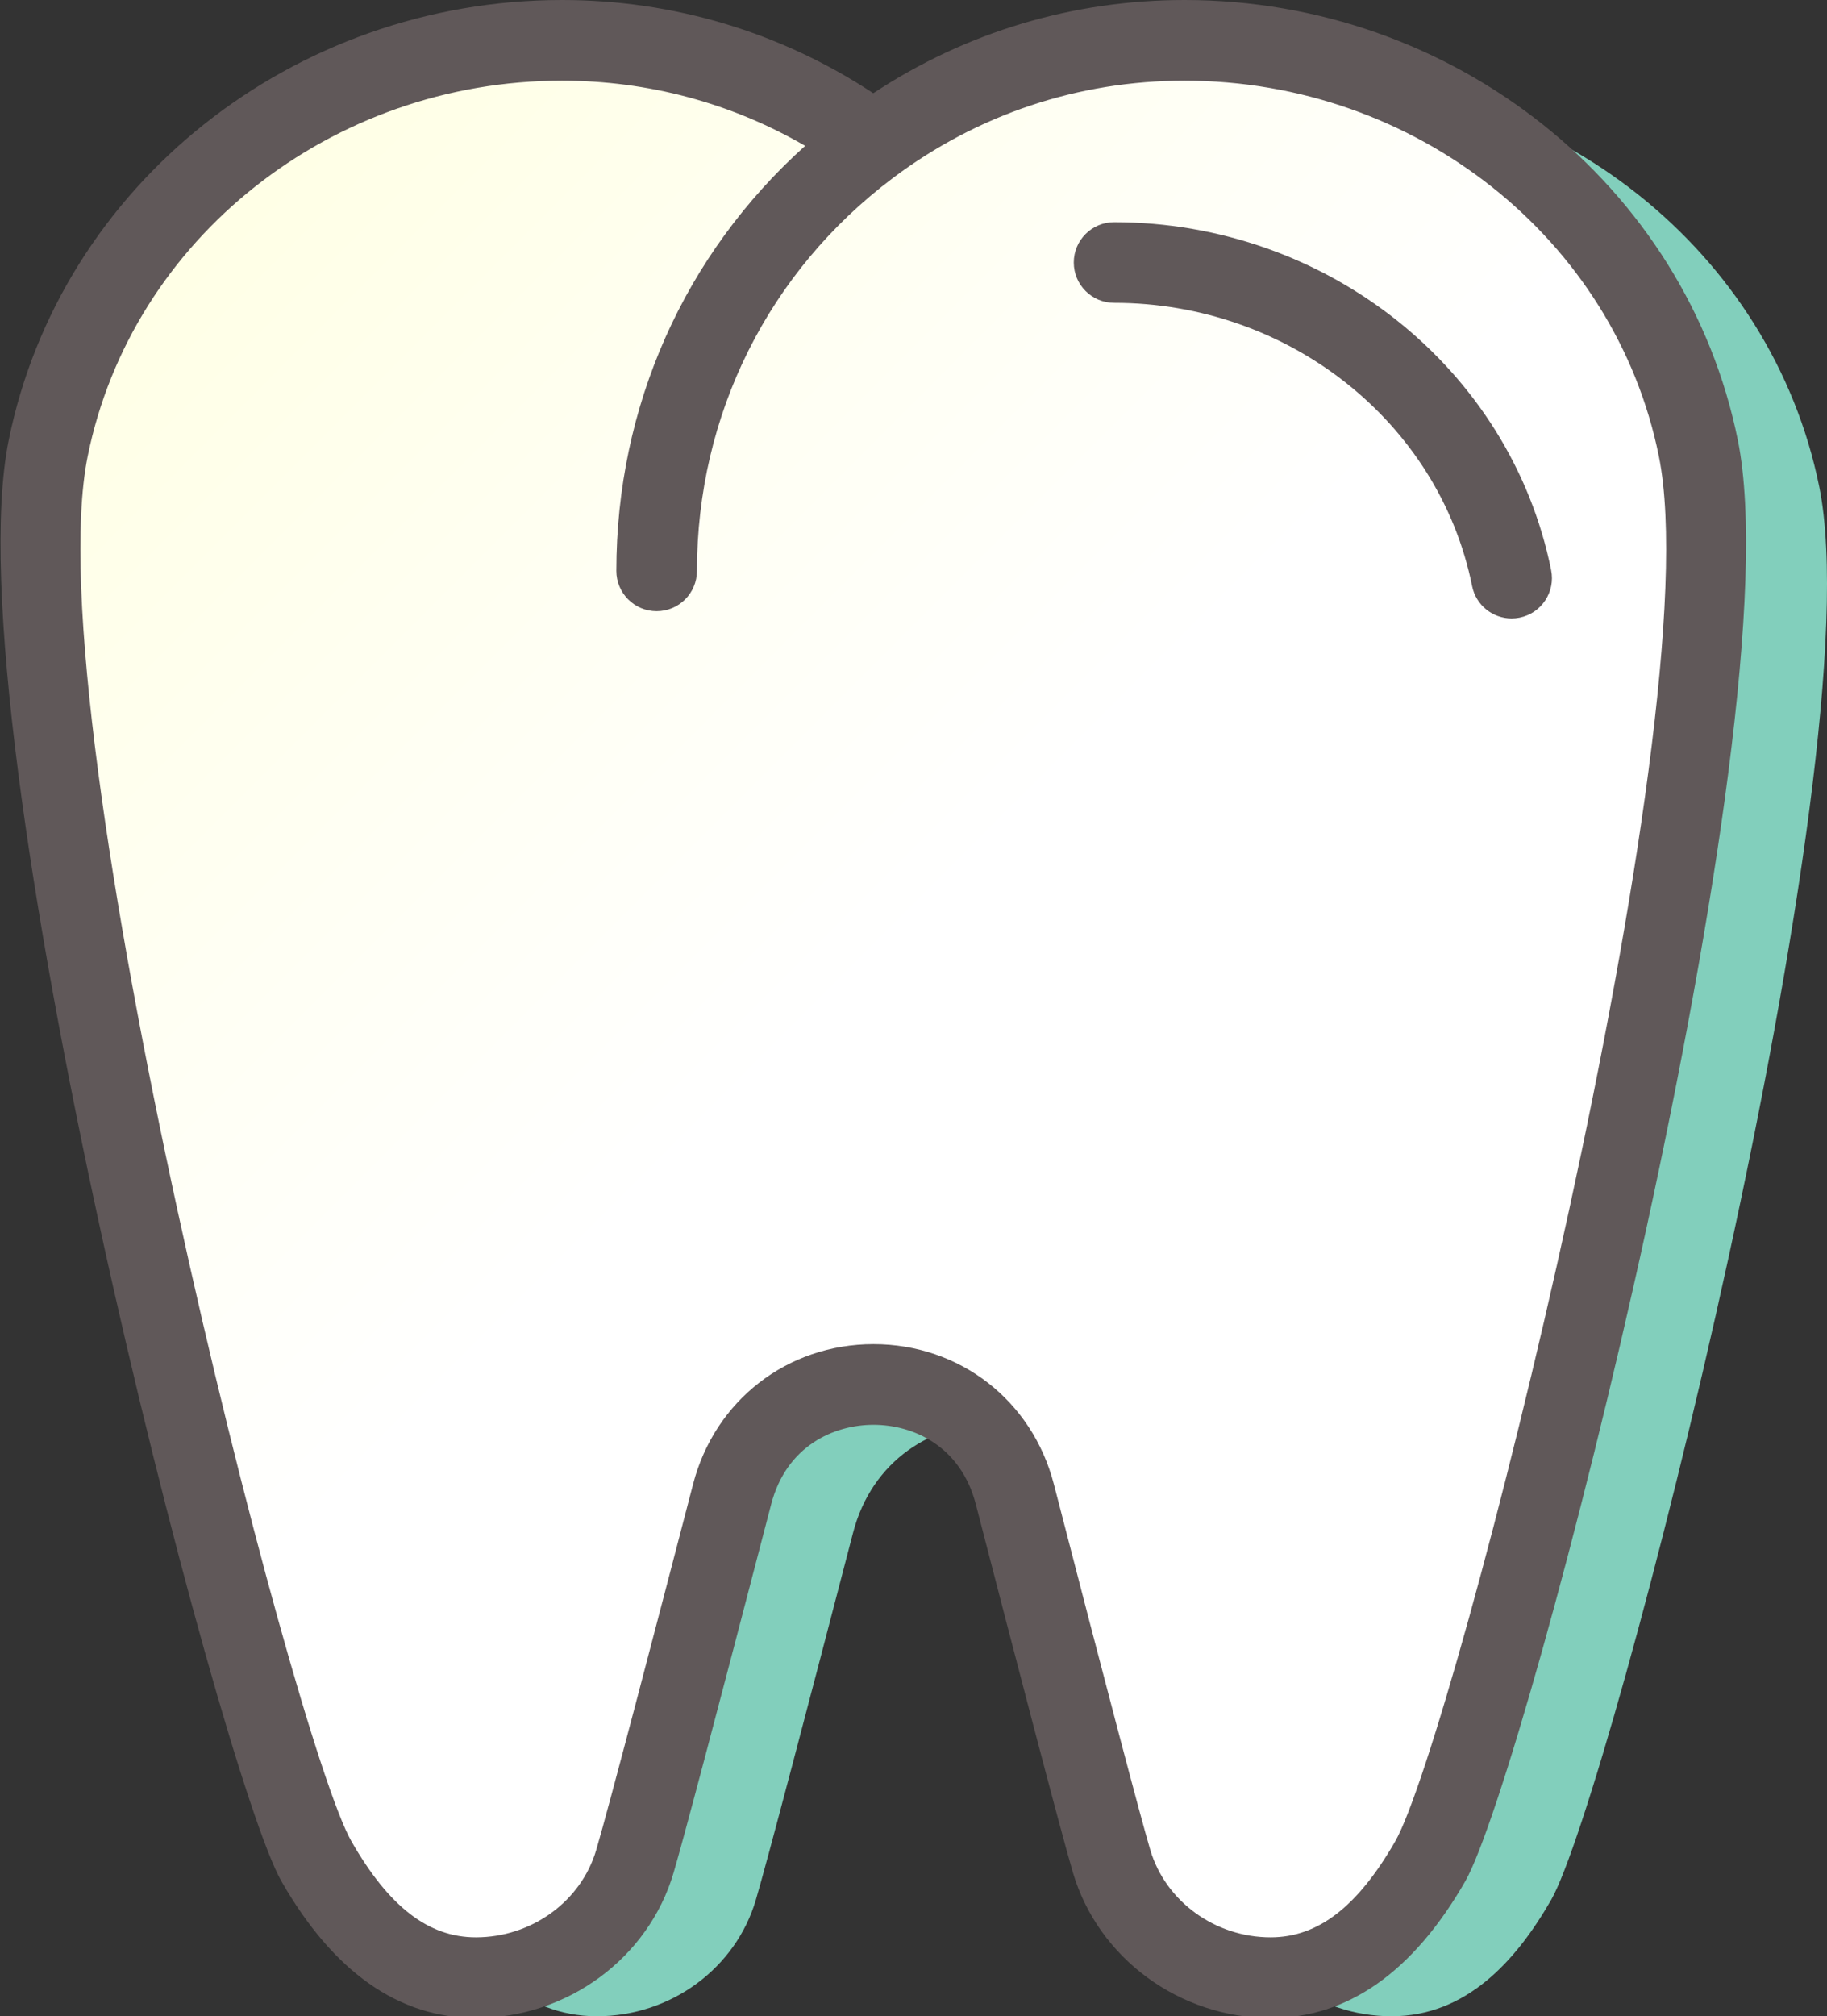
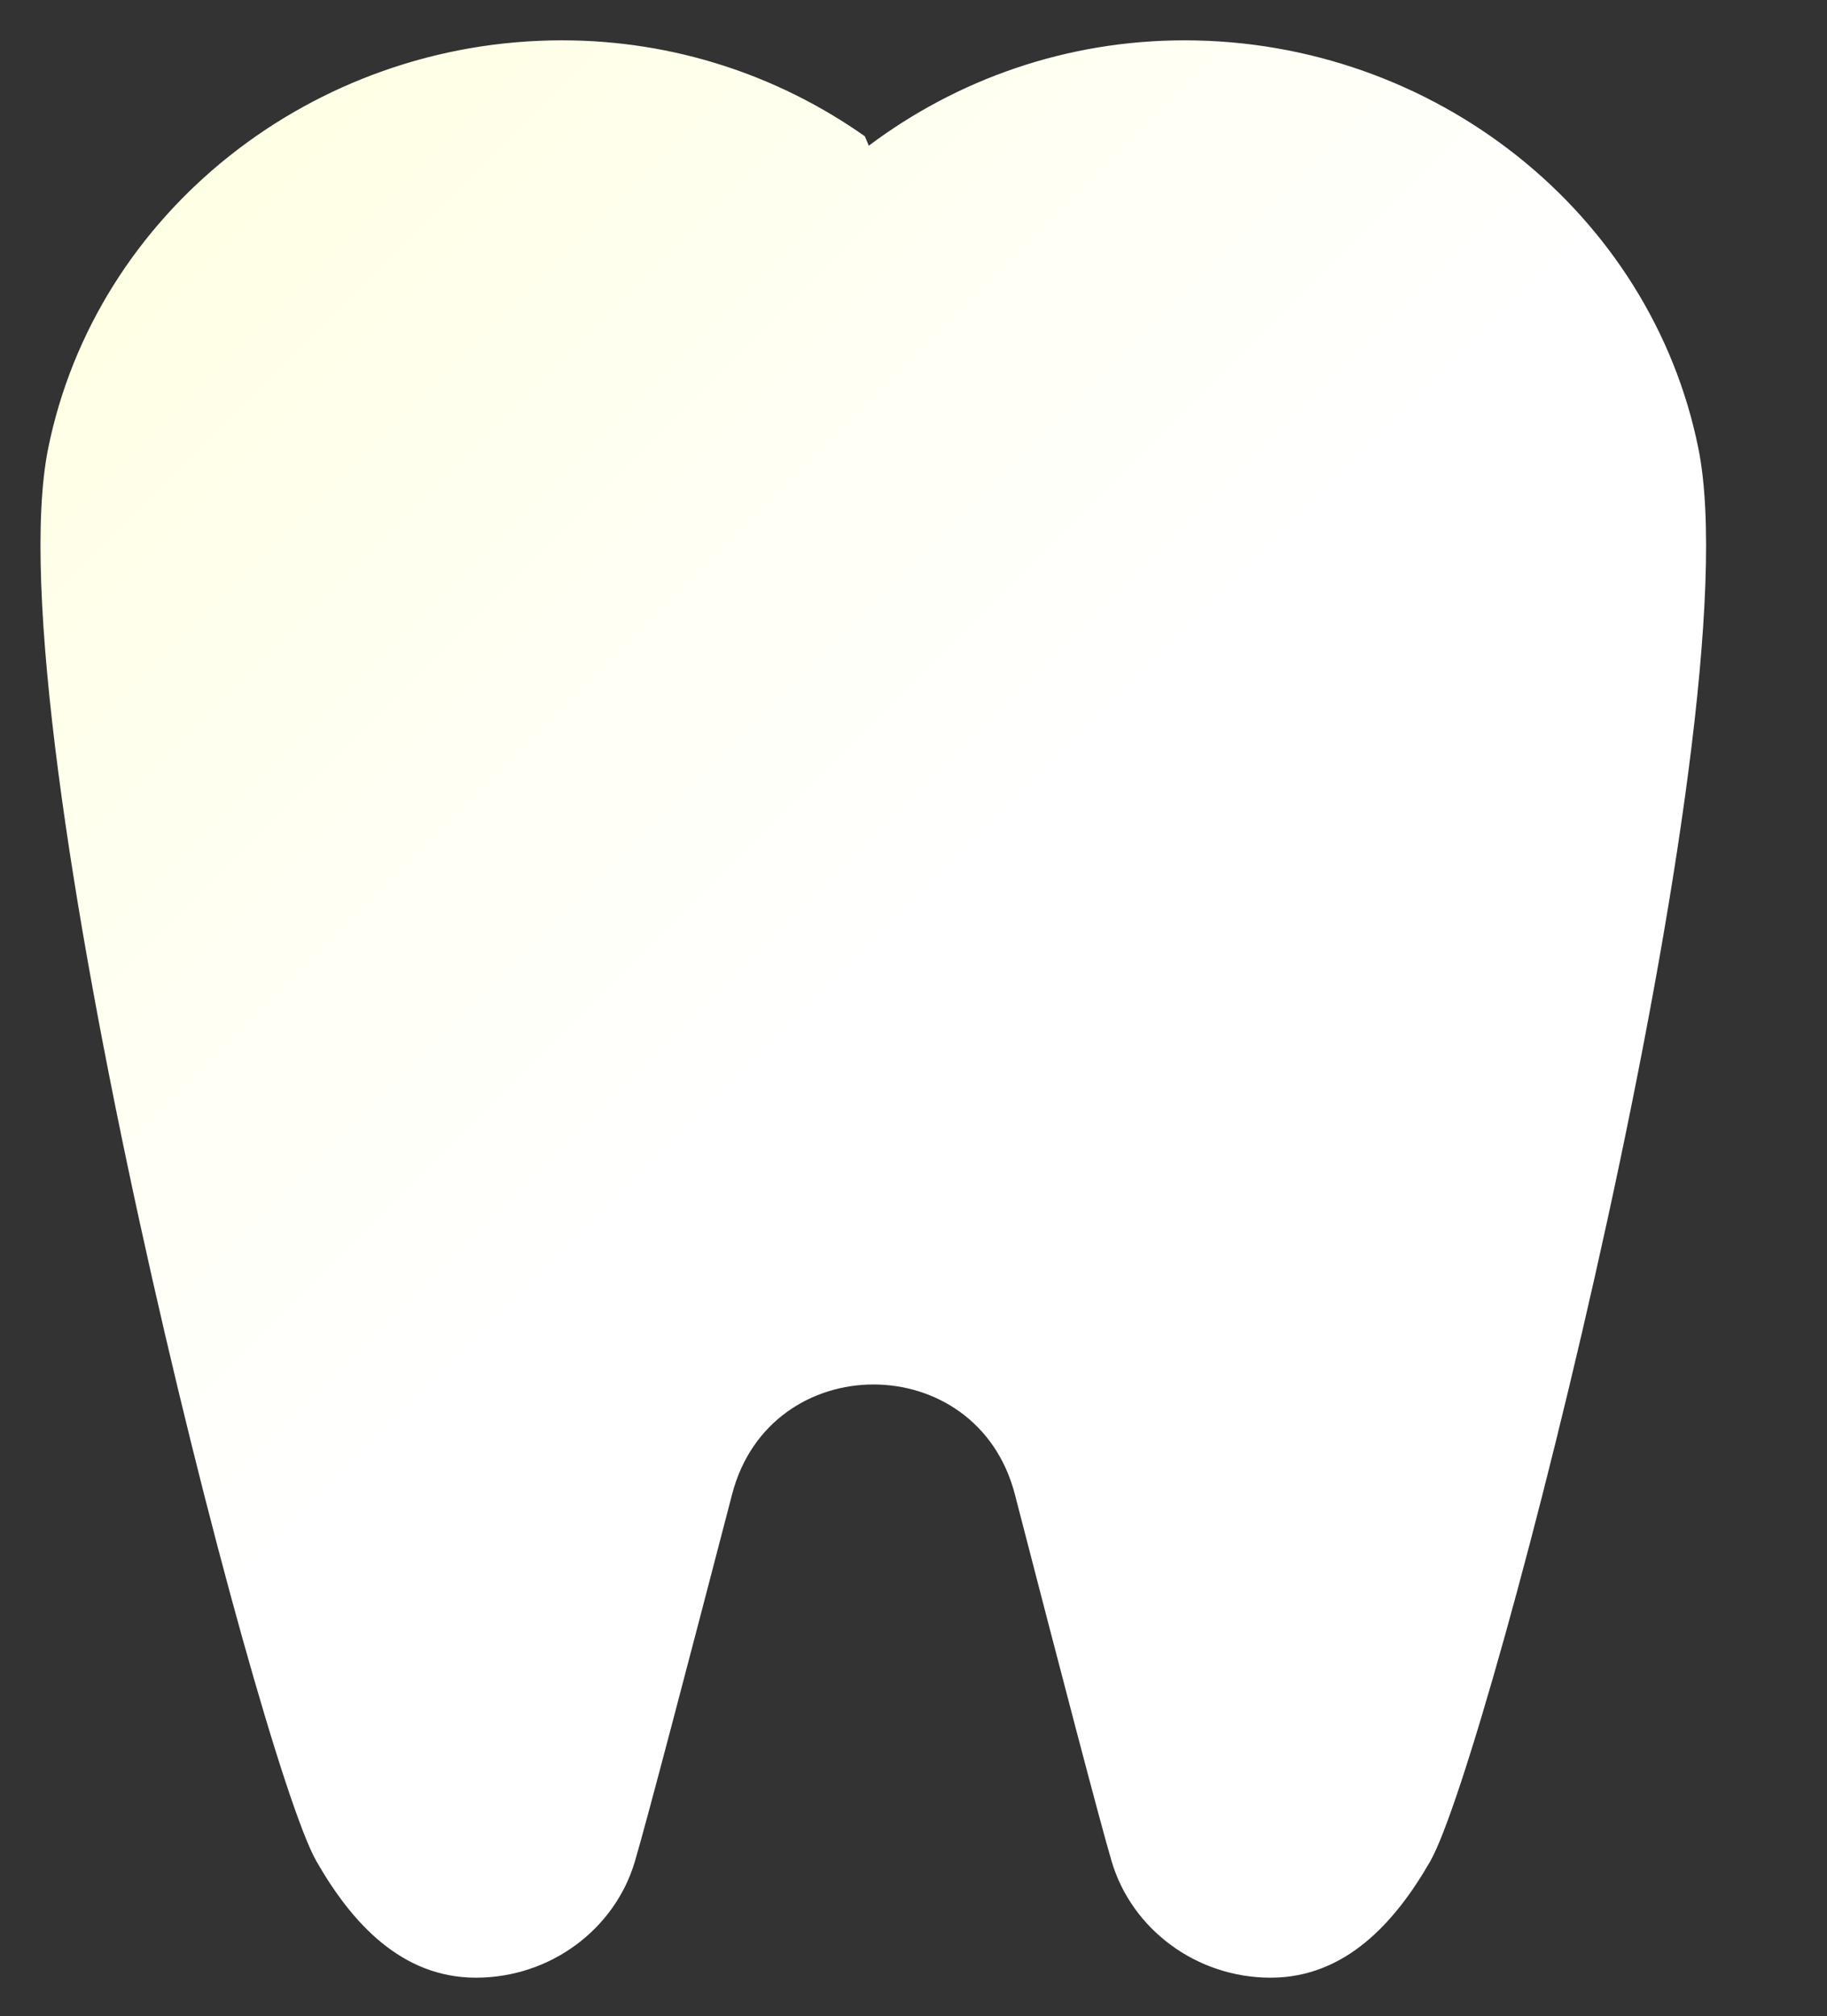
<svg xmlns="http://www.w3.org/2000/svg" version="1.1" id="Layer_1" x="0px" y="0px" viewBox="0 0 136 150" style="enable-background:new 0 0 136 150;" xml:space="preserve">
  <rect x="0" y="0" width="136" height="150" fill="#333333" stroke="none" />
  <style type="text/css">
	.st0{fill:#BD1E2D;}
	.st1{fill:#FFFFFF;}
	.st2{fill:#E5E6E7;}
	.st3{fill:#C32C3B;}
	.st4{fill:#8D180F;}
	.st5{fill:#FEFEFE;}
	.st6{fill:#F0F1F0;}
	.st7{fill:#D0D2D3;}
	.st8{fill:#A2FFA3;}
	.st9{fill:#98F19A;}
	.st10{fill:#C9FFCF;}
	.st11{fill:#BAF0BD;}
	.st12{fill:#569767;}
	.st13{fill:#F1DBBF;}
	.st14{fill:#E0CCB0;}
	.st15{fill:#CAB79C;}
	.st16{fill:#F0F1F1;}
	.st17{fill:#E783B9;}
	.st18{fill:#FFC94D;}
	.st19{fill:#FFD056;}
	.st20{fill:#FFBB15;}
	.st21{fill:#73C6FF;}
	.st22{fill:#73BAFF;}
	.st23{fill:#83CBFF;}
	.st24{fill:#6294BC;}
	.st25{fill:#F26F61;}
	.st26{fill:#FFDB9D;}
	.st27{fill:#E8BC7A;}
	.st28{fill:#FECD85;}
	.st29{fill:#F3F4F4;}
	.st30{fill:#F47B6C;}
	.st31{fill:#E6695C;}
	.st32{fill:#58595B;}
	.st33{fill:#A6A8AB;}
	.st34{fill:#989A9D;}
	.st35{fill:#808184;}
	.st36{fill:#6D6E71;}
	.st37{fill:#4B6984;}
	.st38{fill:#BBBDBF;}
	.st39{fill:#F6F6F6;}
	.st40{fill:#C1C3C4;}
	.st41{fill:#56C681;}
	.st42{fill:#E75C54;}
	.st43{fill:#929497;}
	.st44{fill:#A13021;}
	.st45{fill:#BB6388;}
	.st46{fill:#DCA0FF;}
	.st47{fill:#73DEEF;}
	.st48{fill:#73D1E5;}
	.st49{fill:#DC92FF;}
	.st50{fill:#726097;}
	.st51{fill:#FFF5DC;}
	.st52{fill:#A8AAAC;}
	.st53{fill:#637564;}
	.st54{fill:#5D6061;}
	.st55{fill:#626566;}
	.st56{fill:#727376;}
	.st57{fill:#C85049;}
	.st58{fill:#809C4D;}
	.st59{fill:#A38062;}
	.st60{fill:#67564D;}
	.st61{fill:#5E4E46;}
	.st62{fill:#76914C;}
	.st63{fill:#99785C;}
	.st64{fill:#606C4E;}
	.st65{fill:#715842;}
	.st66{fill:#594A42;}
	.st67{fill:#BCBEC0;}
	.st68{fill:#A31C5C;}
	.st69{fill:#8C973F;}
	.st70{fill:#D9DADB;}
	.st71{fill:#858F39;}
	.st72{fill:#95A041;}
	.st73{fill:#505153;}
	.st74{fill:#606163;}
	.st75{fill:#8D0058;}
	.st76{fill:#797A7D;}
	.st77{fill:#414042;}
	.st78{fill:#6C0A42;}
	.st79{fill:#6BC287;}
	.st80{fill:#6BB787;}
	.st81{fill:#EFA4C8;}
	.st82{fill:#4EC4CC;}
	.st83{fill:#3DB2C1;}
	.st84{fill:#EF95C8;}
	.st85{fill:#55726D;}
	.st86{fill:#0F8BC3;}
	.st87{fill:#FEDE6F;}
	.st88{fill:#F6D666;}
	.st89{fill:#E4C265;}
	.st90{fill:#1184B8;}
	.st91{fill:#0D709D;}
	.st92{fill:#C47198;}
	.st93{fill:#C5799C;}
	.st94{fill:#BE6D93;}
	.st95{fill:#BD6D93;}
	.st96{fill:#D4D5D6;}
	.st97{fill:#626365;}
	.st98{fill:#9EAE91;}
	.st99{fill:#511531;}
	.st100{fill:#49102B;}
	.st101{fill:#8A9980;}
	.st102{fill:none;stroke:#3E1224;stroke-width:2;stroke-linecap:round;stroke-linejoin:round;stroke-miterlimit:10;}
	.st103{fill:#3E1224;}
	.st104{fill:#EEC57D;}
	.st105{fill:#FCE7C5;}
	.st106{fill:#F2DBB1;}
	.st107{fill:#E3BA76;}
	.st108{fill:#D8AC72;}
	.st109{fill:#FFBBF3;}
	.st110{fill:#88DEDE;}
	.st111{fill:#72CED3;}
	.st112{fill:#FFA4F3;}
	.st113{fill:#FCF1AD;}
	.st114{fill:#FFC5FF;}
	.st115{fill:#B6C5FF;}
	.st116{fill:#A8D6B9;}
	.st117{fill:#A7BFFF;}
	.st118{fill:#93C8B9;}
	.st119{fill:#FFB4FF;}
	.st120{fill:#FCE8AD;}
	.st121{fill:#48BDFF;}
	.st122{fill:#2E98F8;}
	.st123{fill:#231F20;}
	.st124{fill:#FF8602;}
	.st125{fill:#FFDB00;}
	.st126{fill:#82CFBC;}
	.st127{fill:url(#SVGID_1_);}
	.st128{fill:#605859;}
</style>
  <g>
    <g>
-       <path class="st126" d="M73.671,13.71c6.556-4.92,14.692-7.84,23.507-7.84c18.58,0,34.711,12.83,38.249,30.36    c4.168,20.62-15.581,97.44-19.959,105.11c-2.639,4.59-6.346,8.66-11.883,8.66c-5.527,0-10.334-3.6-11.833-8.65    c-0.84-2.83-3.878-14.44-7.206-27.31c-2.818-10.89-18.22-10.9-21.048,0c-3.348,12.86-6.396,24.48-7.236,27.31    c-1.489,5.05-6.296,8.65-11.833,8.65s-9.245-4.07-11.873-8.66c-4.388-7.67-24.126-84.49-19.969-105.11    C16.133,18.7,32.254,5.87,50.833,5.87c8.385,0,16.161,2.64,22.547,7.14L73.671,13.71z" />
      <linearGradient id="SVGID_1_" gradientUnits="userSpaceOnUse" x1="65.007" y1="72.273" x2="-21.946" y2="-14.68">
        <stop offset="0" style="stop-color:#FFFFFF" />
        <stop offset="1" style="stop-color:#FFFFD5" />
      </linearGradient>
      <path class="st127" d="M64.671,10.84C71.227,5.92,79.362,3,88.177,3c18.58,0,34.711,12.83,38.249,30.36    c4.168,20.62-15.581,97.44-19.959,105.11c-2.639,4.59-6.346,8.66-11.883,8.66c-5.527,0-10.334-3.6-11.833-8.65    c-0.84-2.83-3.878-14.44-7.206-27.31c-2.818-10.89-18.22-10.9-21.048,0c-3.348,12.86-6.396,24.48-7.236,27.31    c-1.489,5.05-6.296,8.65-11.833,8.65s-9.245-4.07-11.873-8.66C19.166,130.8-0.573,53.98,3.585,33.36    C7.133,15.83,23.254,3,41.833,3c8.385,0,16.161,2.64,22.547,7.14L64.671,10.84z" />
    </g>
    <g>
-       <path class="st128" d="M129.366,32.766C125.534,13.78,108.212,0,88.178,0c-8.323,0-16.281,2.39-23.172,6.936    C58.113,2.394,50.13,0,41.833,0C21.81,0,4.487,13.78,0.645,32.767c-4.321,21.429,15.713,99.166,20.306,107.194    c3.865,6.748,8.735,10.169,14.477,10.169c6.786,0,12.836-4.441,14.71-10.797c0.717-2.417,3.024-11.126,7.263-27.409    c1.135-4.369,4.681-5.925,7.622-5.925c0.001,0,0.002,0,0.003,0c2.941,0.001,6.486,1.558,7.616,5.922    c2.782,10.761,6.296,24.25,7.233,27.414c1.888,6.355,7.938,10.795,14.71,10.795c5.734,0,10.607-3.42,14.488-10.173    C113.663,131.914,133.688,54.15,129.366,32.766z M103.865,136.975c-2.805,4.882-5.754,7.155-9.281,7.155    c-4.137,0-7.82-2.675-8.958-6.502c-0.712-2.401-3.261-12.064-7.177-27.21c-1.612-6.229-7.007-10.417-13.423-10.419    c-0.002,0-0.003,0-0.005,0c-6.415,0-11.812,4.186-13.429,10.415c-2.655,10.203-6.293,24.124-7.21,27.218    c-1.128,3.826-4.811,6.498-8.956,6.498c-3.53,0-6.476-2.272-9.269-7.149C21.806,129.372,2.534,53.749,6.525,33.955    C9.804,17.757,24.652,6,41.833,6c6.416,0,12.612,1.668,18.102,4.851C50.957,18.904,45.88,30.231,45.88,42.47c0,1.657,1.343,3,3,3    s3-1.343,3-3c0-11.611,5.319-22.265,14.592-29.231C72.782,8.503,80.288,6,88.178,6c17.189,0,32.038,11.756,35.308,27.954    C127.479,53.709,108.213,129.358,103.865,136.975z" />
-       <path class="st128" d="M82.931,16.53c-1.657,0-3,1.343-3,3s1.343,3,3,3c12.978,0,24.187,8.863,26.652,21.074    c0.287,1.424,1.539,2.407,2.938,2.407c0.196,0,0.396-0.02,0.597-0.06c1.624-0.328,2.675-1.91,2.347-3.534    C112.435,27.417,98.753,16.53,82.931,16.53z" />
-     </g>
+       </g>
  </g>
</svg>